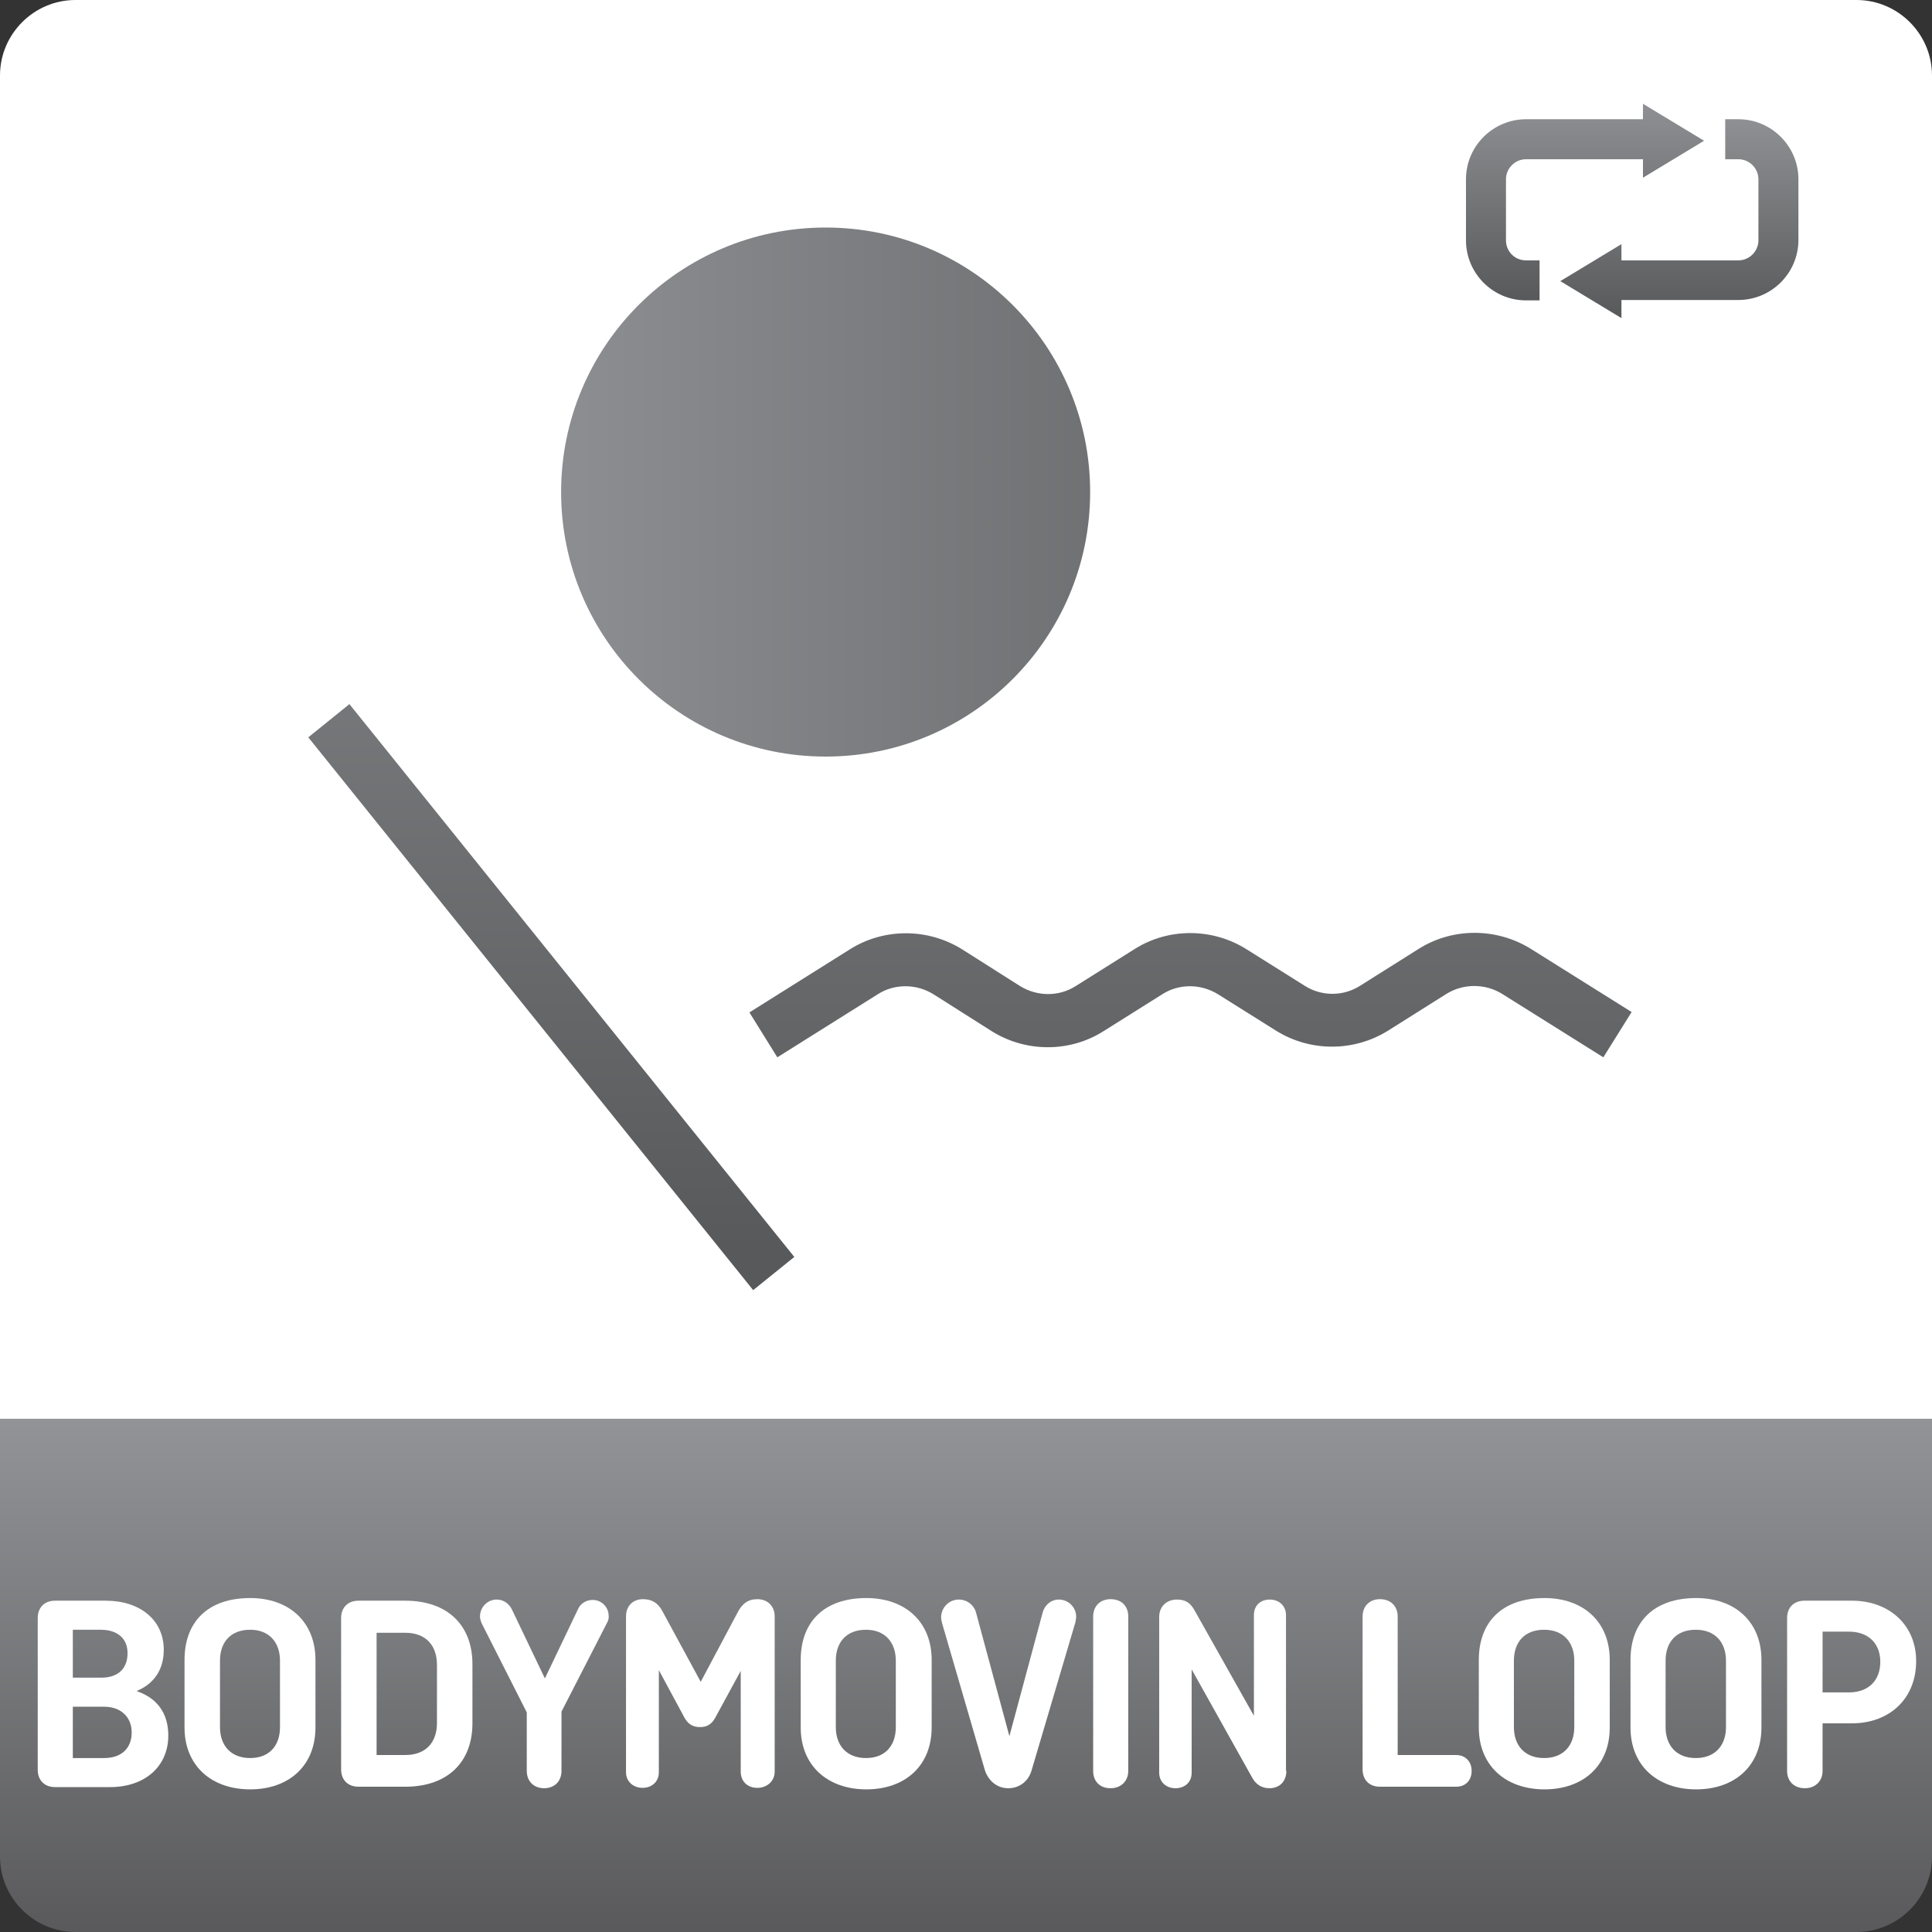
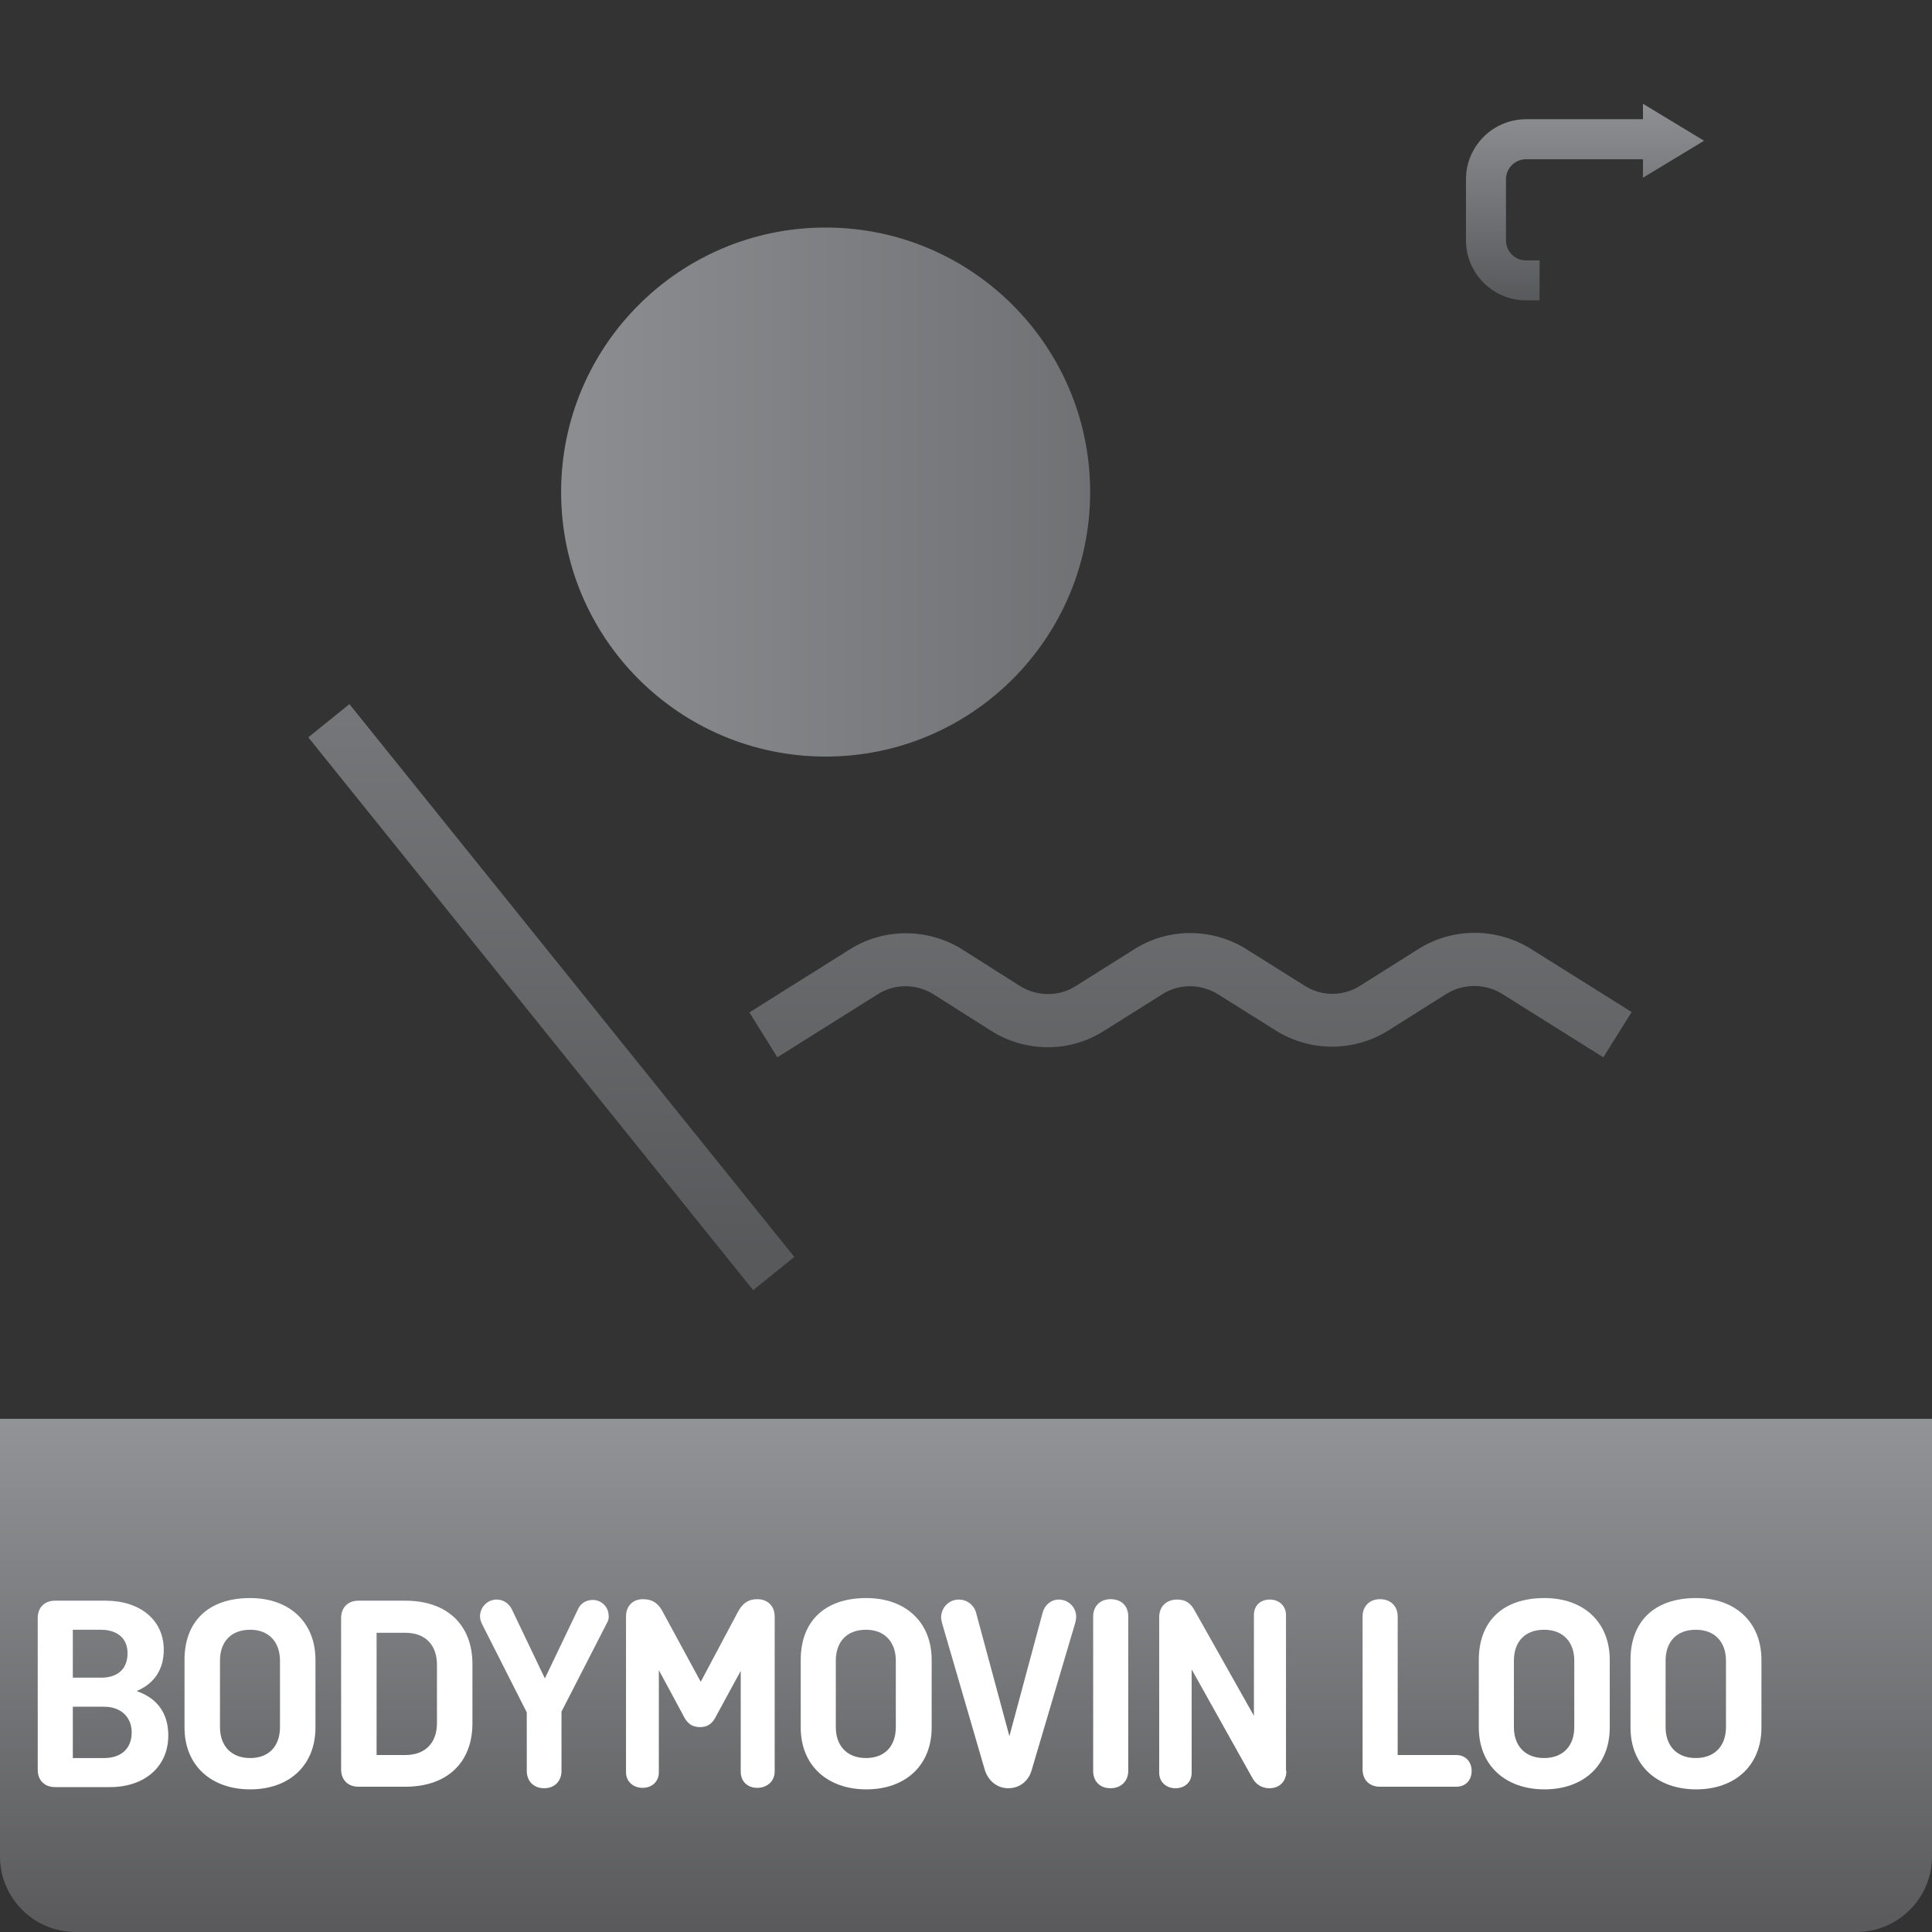
<svg xmlns="http://www.w3.org/2000/svg" version="1.1" id="bodymovin_loop" x="0px" y="0px" viewBox="0 0 512 512" style="enable-background:new 0 0 512 512;" xml:space="preserve">
  <rect x="0" y="0" width="512" height="512" fill="#333333" stroke="none" />
  <style type="text/css">
	.st0{fill:url(#SVGID_1_);}
	.st1{fill:#FFFFFF;}
	.st2{fill:url(#SVGID_2_);}
	.st3{fill:url(#SVGID_3_);}
	.st4{fill:url(#SVGID_4_);}
	.st5{fill:url(#SVGID_5_);}
	.st6{fill:url(#SVGID_6_);}
</style>
  <linearGradient id="SVGID_1_" gradientUnits="userSpaceOnUse" x1="256" y1="376.918" x2="256" y2="513.456">
    <stop offset="0" style="stop-color:#919396" />
    <stop offset="0.997" style="stop-color:#59595B" />
  </linearGradient>
  <path class="st0" d="M492,512H20c-11,0-20-9-20-20V376h512v116C512,503,503,512,492,512z" />
-   <path class="st1" d="M512,376H0V20C0,9,9,0,20,0h472c11,0,20,9,20,20V376z" />
  <g id="Bodymovin_loop">
    <g>
      <linearGradient id="SVGID_2_" gradientUnits="userSpaceOnUse" x1="5878.574" y1="-1992.255" x2="5878.574" y2="-1719.211" gradientTransform="matrix(0 -1 1 0 2126.309 6009.008)">
        <stop offset="0" style="stop-color:#8F9194" />
        <stop offset="0.997" style="stop-color:#58595B" />
      </linearGradient>
      <circle class="st2" cx="218.8" cy="130.4" r="70.1" />
      <linearGradient id="SVGID_3_" gradientUnits="userSpaceOnUse" x1="146.118" y1="59.202" x2="146.118" y2="332.246">
        <stop offset="0" style="stop-color:#8F9194" />
        <stop offset="0.997" style="stop-color:#58595B" />
      </linearGradient>
      <polygon class="st3" points="199.6,341.9 81.7,195.4 92.6,186.6 210.5,333.1   " />
      <linearGradient id="SVGID_4_" gradientUnits="userSpaceOnUse" x1="315.403" y1="59.202" x2="315.403" y2="332.246">
        <stop offset="0" style="stop-color:#8F9194" />
        <stop offset="0.997" style="stop-color:#58595B" />
      </linearGradient>
      <path class="st4" d="M424.9,280.2l-26.8-16.8c-4.5-2.8-10.3-2.8-14.8,0l-15.4,9.7c-9.1,5.7-20.7,5.7-29.8,0l-15.3-9.6    c-4.5-2.8-10.3-2.9-14.8,0l-15.6,9.8c-9,5.7-20.7,5.6-29.7-0.1l-15.3-9.7c-4.5-2.8-10.3-2.9-14.8,0l-26.6,16.7l-7.4-11.9    l26.6-16.7c9-5.7,20.7-5.7,29.8,0l15.3,9.7c4.5,2.8,10.3,2.9,14.8,0l15.6-9.8c9-5.7,20.7-5.6,29.7,0.1l15.3,9.6    c4.5,2.9,10.3,2.9,14.8,0l15.4-9.7c9-5.7,20.6-5.7,29.7-0.1l26.8,16.8L424.9,280.2z" />
    </g>
    <g>
      <g>
        <path class="st1" d="M10,428.8c0-2.8,1.8-4.6,4.6-4.6H28c9.1,0,15.4,5.1,15.4,13c0,5.3-2.6,9-7.1,10.9v0.1     c5.3,1.8,8.3,5.8,8.3,11.7c0,8.4-6.4,13.7-15.4,13.7H14.6c-2.8,0-4.6-1.8-4.6-4.6V428.8z M19.3,431.8v12.8h7.5c4.4,0,7-2.3,7-6.5     c0-4-2.8-6.2-7.1-6.2H19.3z M19.3,452.3v13.6h8.3c4.6,0,7.3-2.6,7.3-6.8c0-4-2.8-6.8-7.3-6.8H19.3z" />
        <path class="st1" d="M83.6,457.8c0,10.1-7,16.4-17.3,16.4c-10.3,0-17.4-6.3-17.4-16.4v-17.9c0-10.1,6.2-16.4,17.4-16.4     c10.3,0,17.3,6.3,17.3,16.4V457.8z M58.3,457.7c0,4.9,2.9,8.2,8,8.2c5,0,7.9-3.2,7.9-8.2v-17.6c0-4.9-2.9-8.2-7.9-8.2     c-5.1,0-8,3.2-8,8.2V457.7z" />
        <path class="st1" d="M125.2,441v15.7c0,10.3-6.6,16.8-17.8,16.8H95c-2.8,0-4.6-1.8-4.6-4.6v-40.1c0-2.8,1.8-4.6,4.6-4.6h12.4     C118.6,424.2,125.2,430.7,125.2,441z M99.8,432.6v32.5h7.6c5.4,0,8.4-3.3,8.4-8.5v-15.4c0-5.2-3-8.5-8.4-8.5H99.8z" />
        <path class="st1" d="M148.8,453.6v15.7c0,2.8-1.9,4.6-4.6,4.6s-4.6-1.8-4.6-4.6v-15.5l-11.9-23.5c-0.2-0.4-0.5-1.3-0.5-1.9     c0-2.5,2-4.5,4.4-4.5c1.8,0,3.2,1,4,2.5l8.8,18.4l8.9-18.6c0.7-1.4,2.2-2.2,3.8-2.2c2.3,0,4.2,1.9,4.2,4.2c0.1,0.5-0.1,1.4-0.5,2     L148.8,453.6z" />
        <path class="st1" d="M185.7,445.7l10-18.8c1.1-1.9,2.5-3.1,5-3.1c2.7,0,4.6,1.8,4.6,4.6v41.1c0,2.6-2.1,4.3-4.6,4.3     c-2.6,0-4.4-1.7-4.4-4.3v-26.7l-6.8,12.5c-0.8,1.4-1.9,2.4-4,2.4c-2.1,0-3.2-1-4-2.3l-6.9-12.8v27.1c0,2.5-1.9,4.1-4.3,4.1     c-2.5,0-4.4-1.7-4.4-4.1v-41.3c0-2.8,1.8-4.6,4.5-4.6c2.5,0,4,1.1,5.1,3.1L185.7,445.7z" />
        <path class="st1" d="M246.9,457.8c0,10.1-7,16.4-17.3,16.4c-10.3,0-17.4-6.3-17.4-16.4v-17.9c0-10.1,6.2-16.4,17.4-16.4     c10.3,0,17.3,6.3,17.3,16.4V457.8z M221.5,457.7c0,4.9,2.9,8.2,8,8.2c5,0,7.9-3.2,7.9-8.2v-17.6c0-4.9-2.9-8.2-7.9-8.2     c-5.1,0-8,3.2-8,8.2V457.7z" />
        <path class="st1" d="M273.4,469.1c-0.8,2.9-3.2,4.8-6.2,4.8s-5.3-2-6.2-4.8l-11.3-38.8c-0.2-0.8-0.3-1.3-0.3-1.6     c0-2.7,2.1-4.8,4.7-4.8c2.2,0,4.1,1.5,4.6,3.6l8.8,32.6l8.8-32.7c0.5-2,2.2-3.5,4.3-3.5c2.5,0,4.6,2,4.6,4.6     c0,0.3-0.1,0.8-0.2,1.4L273.4,469.1z" />
        <path class="st1" d="M299,469.3c0,2.8-2,4.6-4.7,4.6c-2.8,0-4.6-1.8-4.6-4.6v-40.9c0-2.8,1.9-4.6,4.6-4.6c2.9,0,4.7,1.8,4.7,4.6     V469.3z" />
        <path class="st1" d="M340.9,469.3c0,2.8-1.8,4.6-4.5,4.6c-2.1,0-3.6-1.1-4.5-2.7l-16.1-28.8v27.4c0,2.5-1.8,4.1-4.3,4.1     c-2.5,0-4.3-1.7-4.3-4.1v-41.3c0-2.8,2-4.6,4.7-4.6c2.2,0,3.6,0.8,4.8,3.1l15.6,27.7V428c0-2.5,1.7-4.1,4.2-4.1     c2.5,0,4.3,1.7,4.3,4.1V469.3z" />
        <path class="st1" d="M370.4,465.1h15.5c2.5,0,4.1,1.8,4.1,4.2c0,2.5-1.6,4.2-4.1,4.2h-20.2c-2.8,0-4.6-1.8-4.6-4.6v-40.5     c0-2.8,1.9-4.6,4.6-4.6c2.8,0,4.7,1.8,4.7,4.6V465.1z" />
        <path class="st1" d="M426.6,457.8c0,10.1-7,16.4-17.3,16.4c-10.3,0-17.4-6.3-17.4-16.4v-17.9c0-10.1,6.2-16.4,17.4-16.4     c10.3,0,17.3,6.3,17.3,16.4V457.8z M401.2,457.7c0,4.9,2.9,8.2,8,8.2c5,0,8-3.2,8-8.2v-17.6c0-4.9-2.9-8.2-8-8.2     c-5.1,0-8,3.2-8,8.2V457.7z" />
        <path class="st1" d="M466.8,457.8c0,10.1-7,16.4-17.3,16.4c-10.3,0-17.4-6.3-17.4-16.4v-17.9c0-10.1,6.2-16.4,17.4-16.4     c10.3,0,17.3,6.3,17.3,16.4V457.8z M441.4,457.7c0,4.9,2.9,8.2,8,8.2c5,0,8-3.2,8-8.2v-17.6c0-4.9-2.9-8.2-8-8.2     c-5.1,0-8,3.2-8,8.2V457.7z" />
-         <path class="st1" d="M473.6,428.8c0-2.8,1.8-4.6,4.6-4.6h12.6c9.8,0,17,6.4,17,16c0,10.1-7.2,16.5-17,16.5H483v12.6     c0,2.8-2,4.6-4.7,4.6c-2.8,0-4.7-1.8-4.7-4.6V428.8z M483,432.4v16.1h7c5.2,0,8.3-3.2,8.3-8.1c0-4.9-3.2-8-8.3-8H483z" />
      </g>
    </g>
    <linearGradient id="SVGID_5_" gradientUnits="userSpaceOnUse" x1="420.029" y1="27.495" x2="420.029" y2="79.585">
      <stop offset="0" style="stop-color:#8E9093" />
      <stop offset="0.997" style="stop-color:#58595B" />
    </linearGradient>
    <path class="st5" d="M399.1,63.7V47.5c0-2.9,2.4-5.3,5.3-5.3h31v4.9l16.2-9.8l-16.2-9.8v4.1h-31c-8.7,0-15.9,7.1-15.9,15.9v16.2   c0,8.7,7.1,15.9,15.9,15.9h3.6V69h-3.6C401.4,69,399.1,66.6,399.1,63.7z" />
    <linearGradient id="SVGID_6_" gradientUnits="userSpaceOnUse" x1="445.065" y1="31.641" x2="445.065" y2="84.377">
      <stop offset="0" style="stop-color:#8E9093" />
      <stop offset="0.997" style="stop-color:#58595B" />
    </linearGradient>
-     <path class="st6" d="M460.7,31.6h-3.5v10.6h3.5c2.9,0,5.3,2.4,5.3,5.3v16.2c0,2.9-2.4,5.3-5.3,5.3h-31v-4.3l-16.2,9.8l16.2,9.8   v-4.8h31c8.7,0,15.9-7.1,15.9-15.9V47.5C476.6,38.8,469.5,31.6,460.7,31.6z" />
  </g>
</svg>